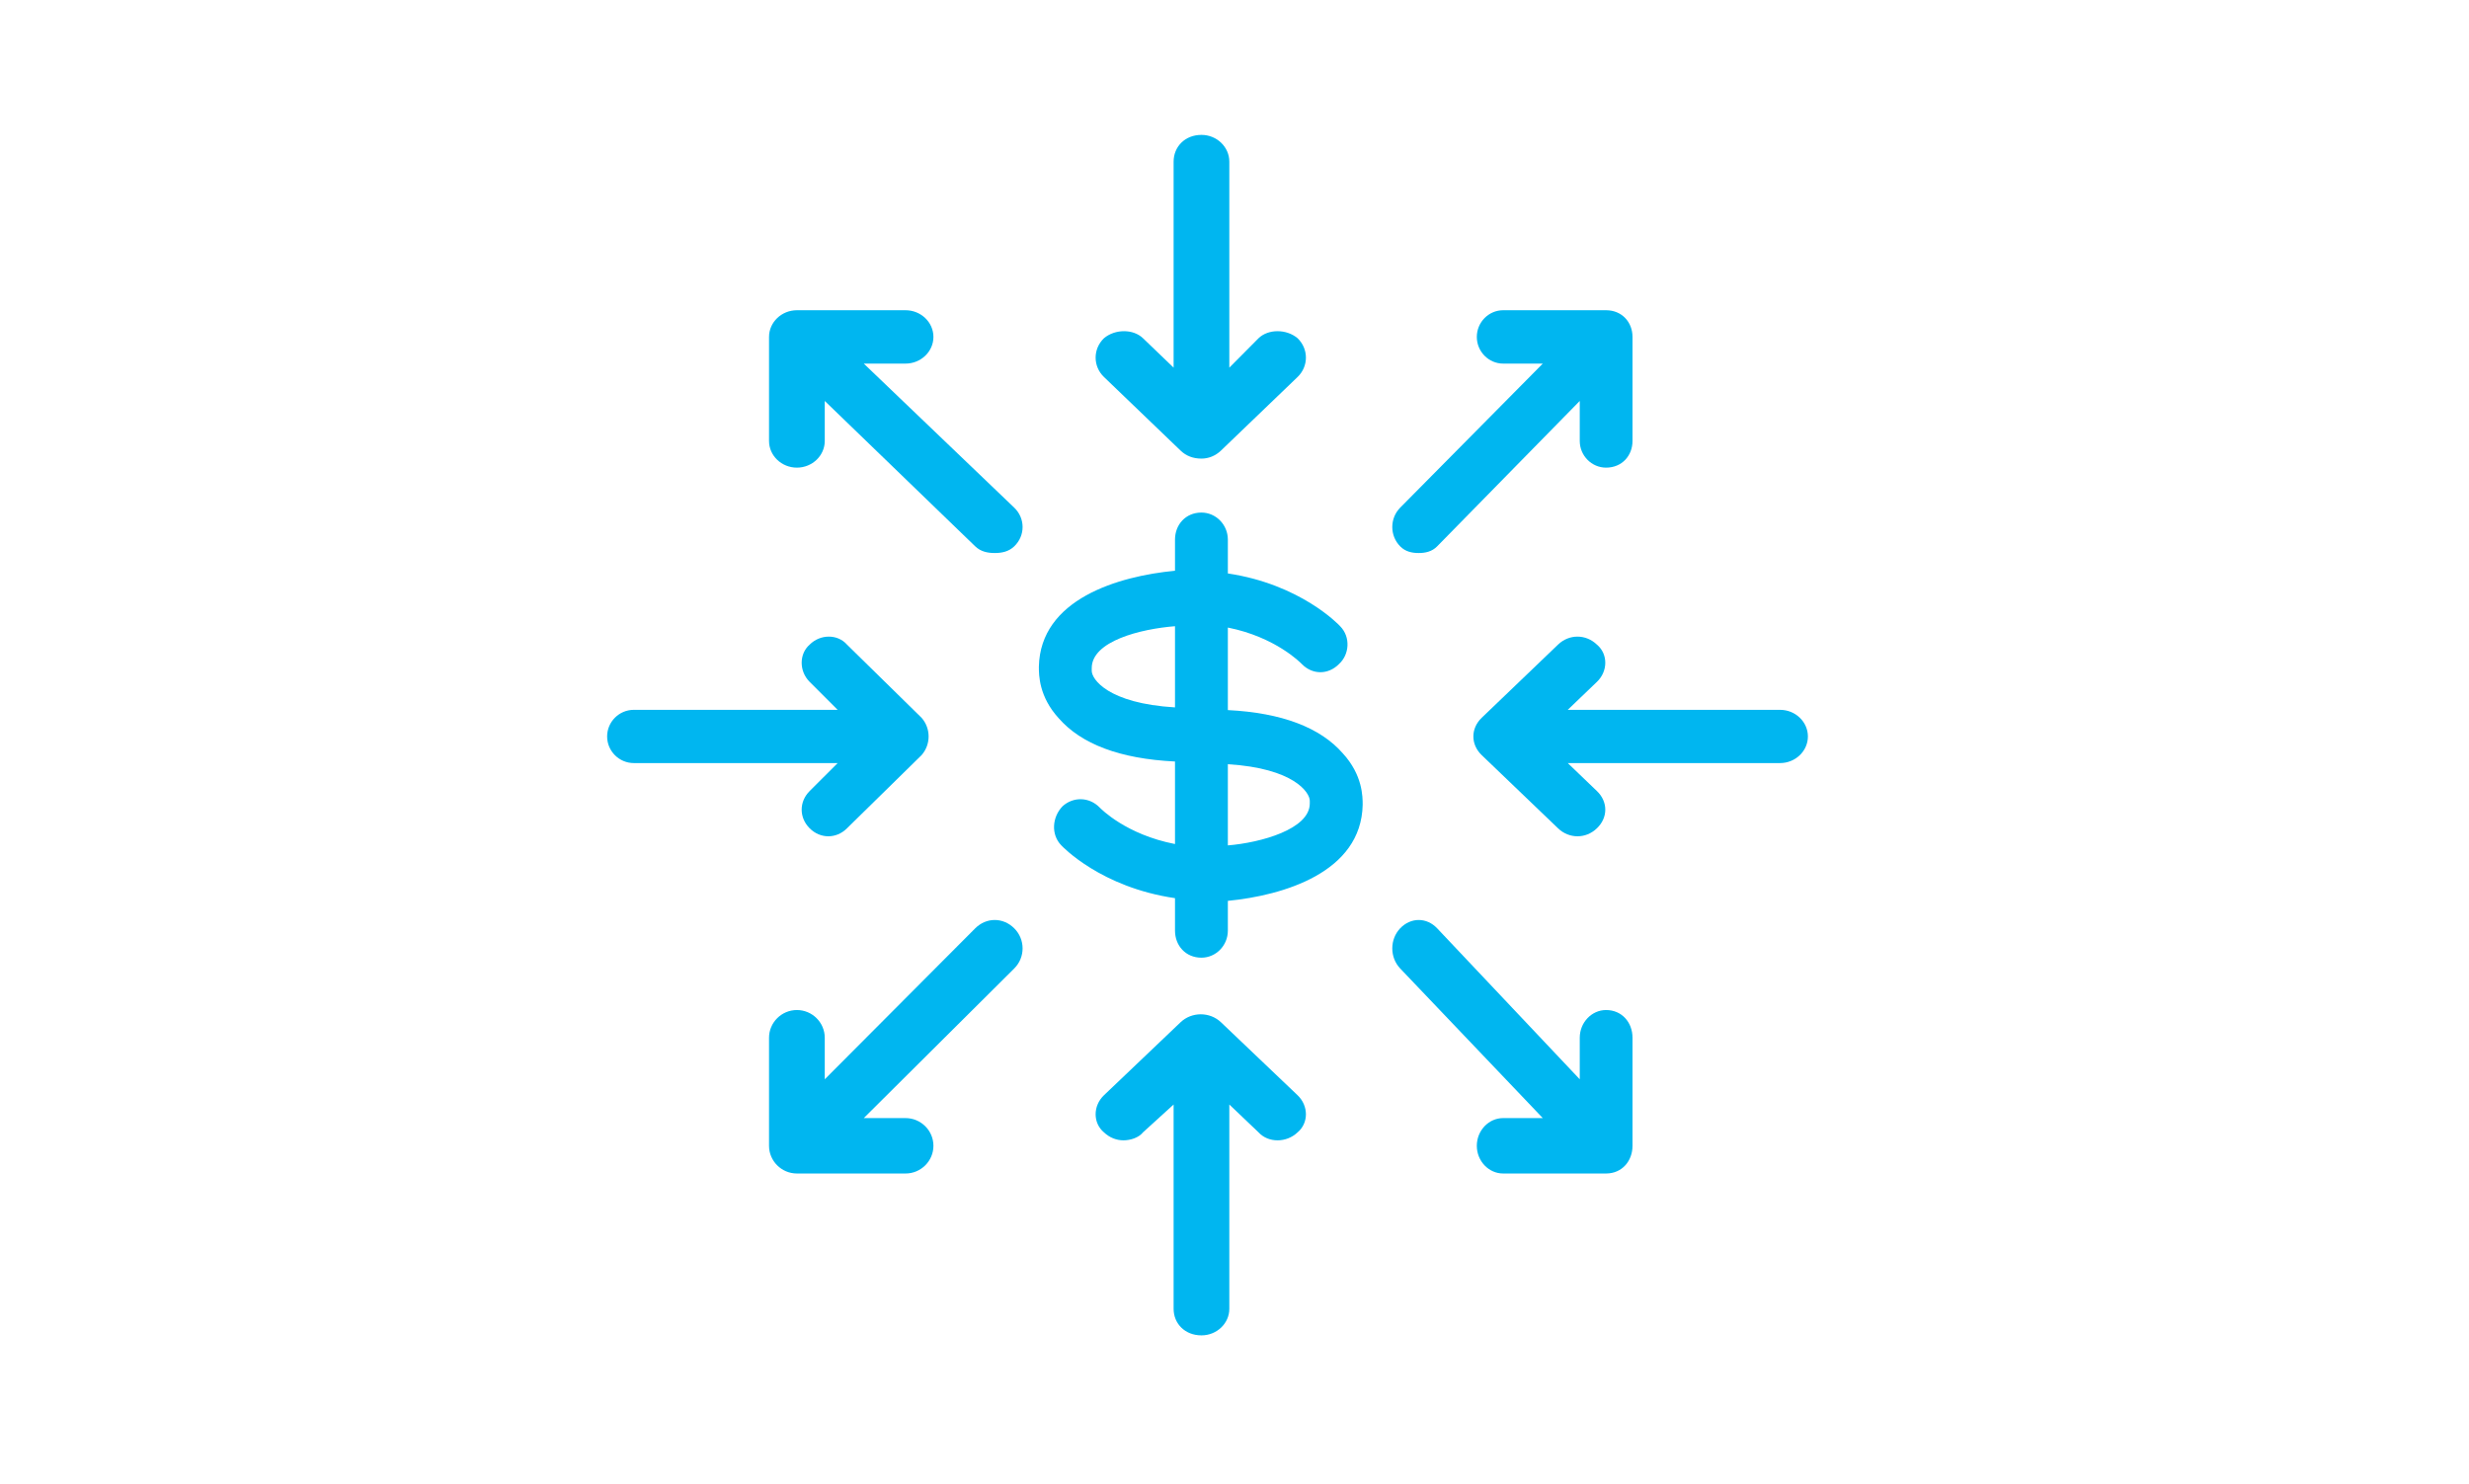
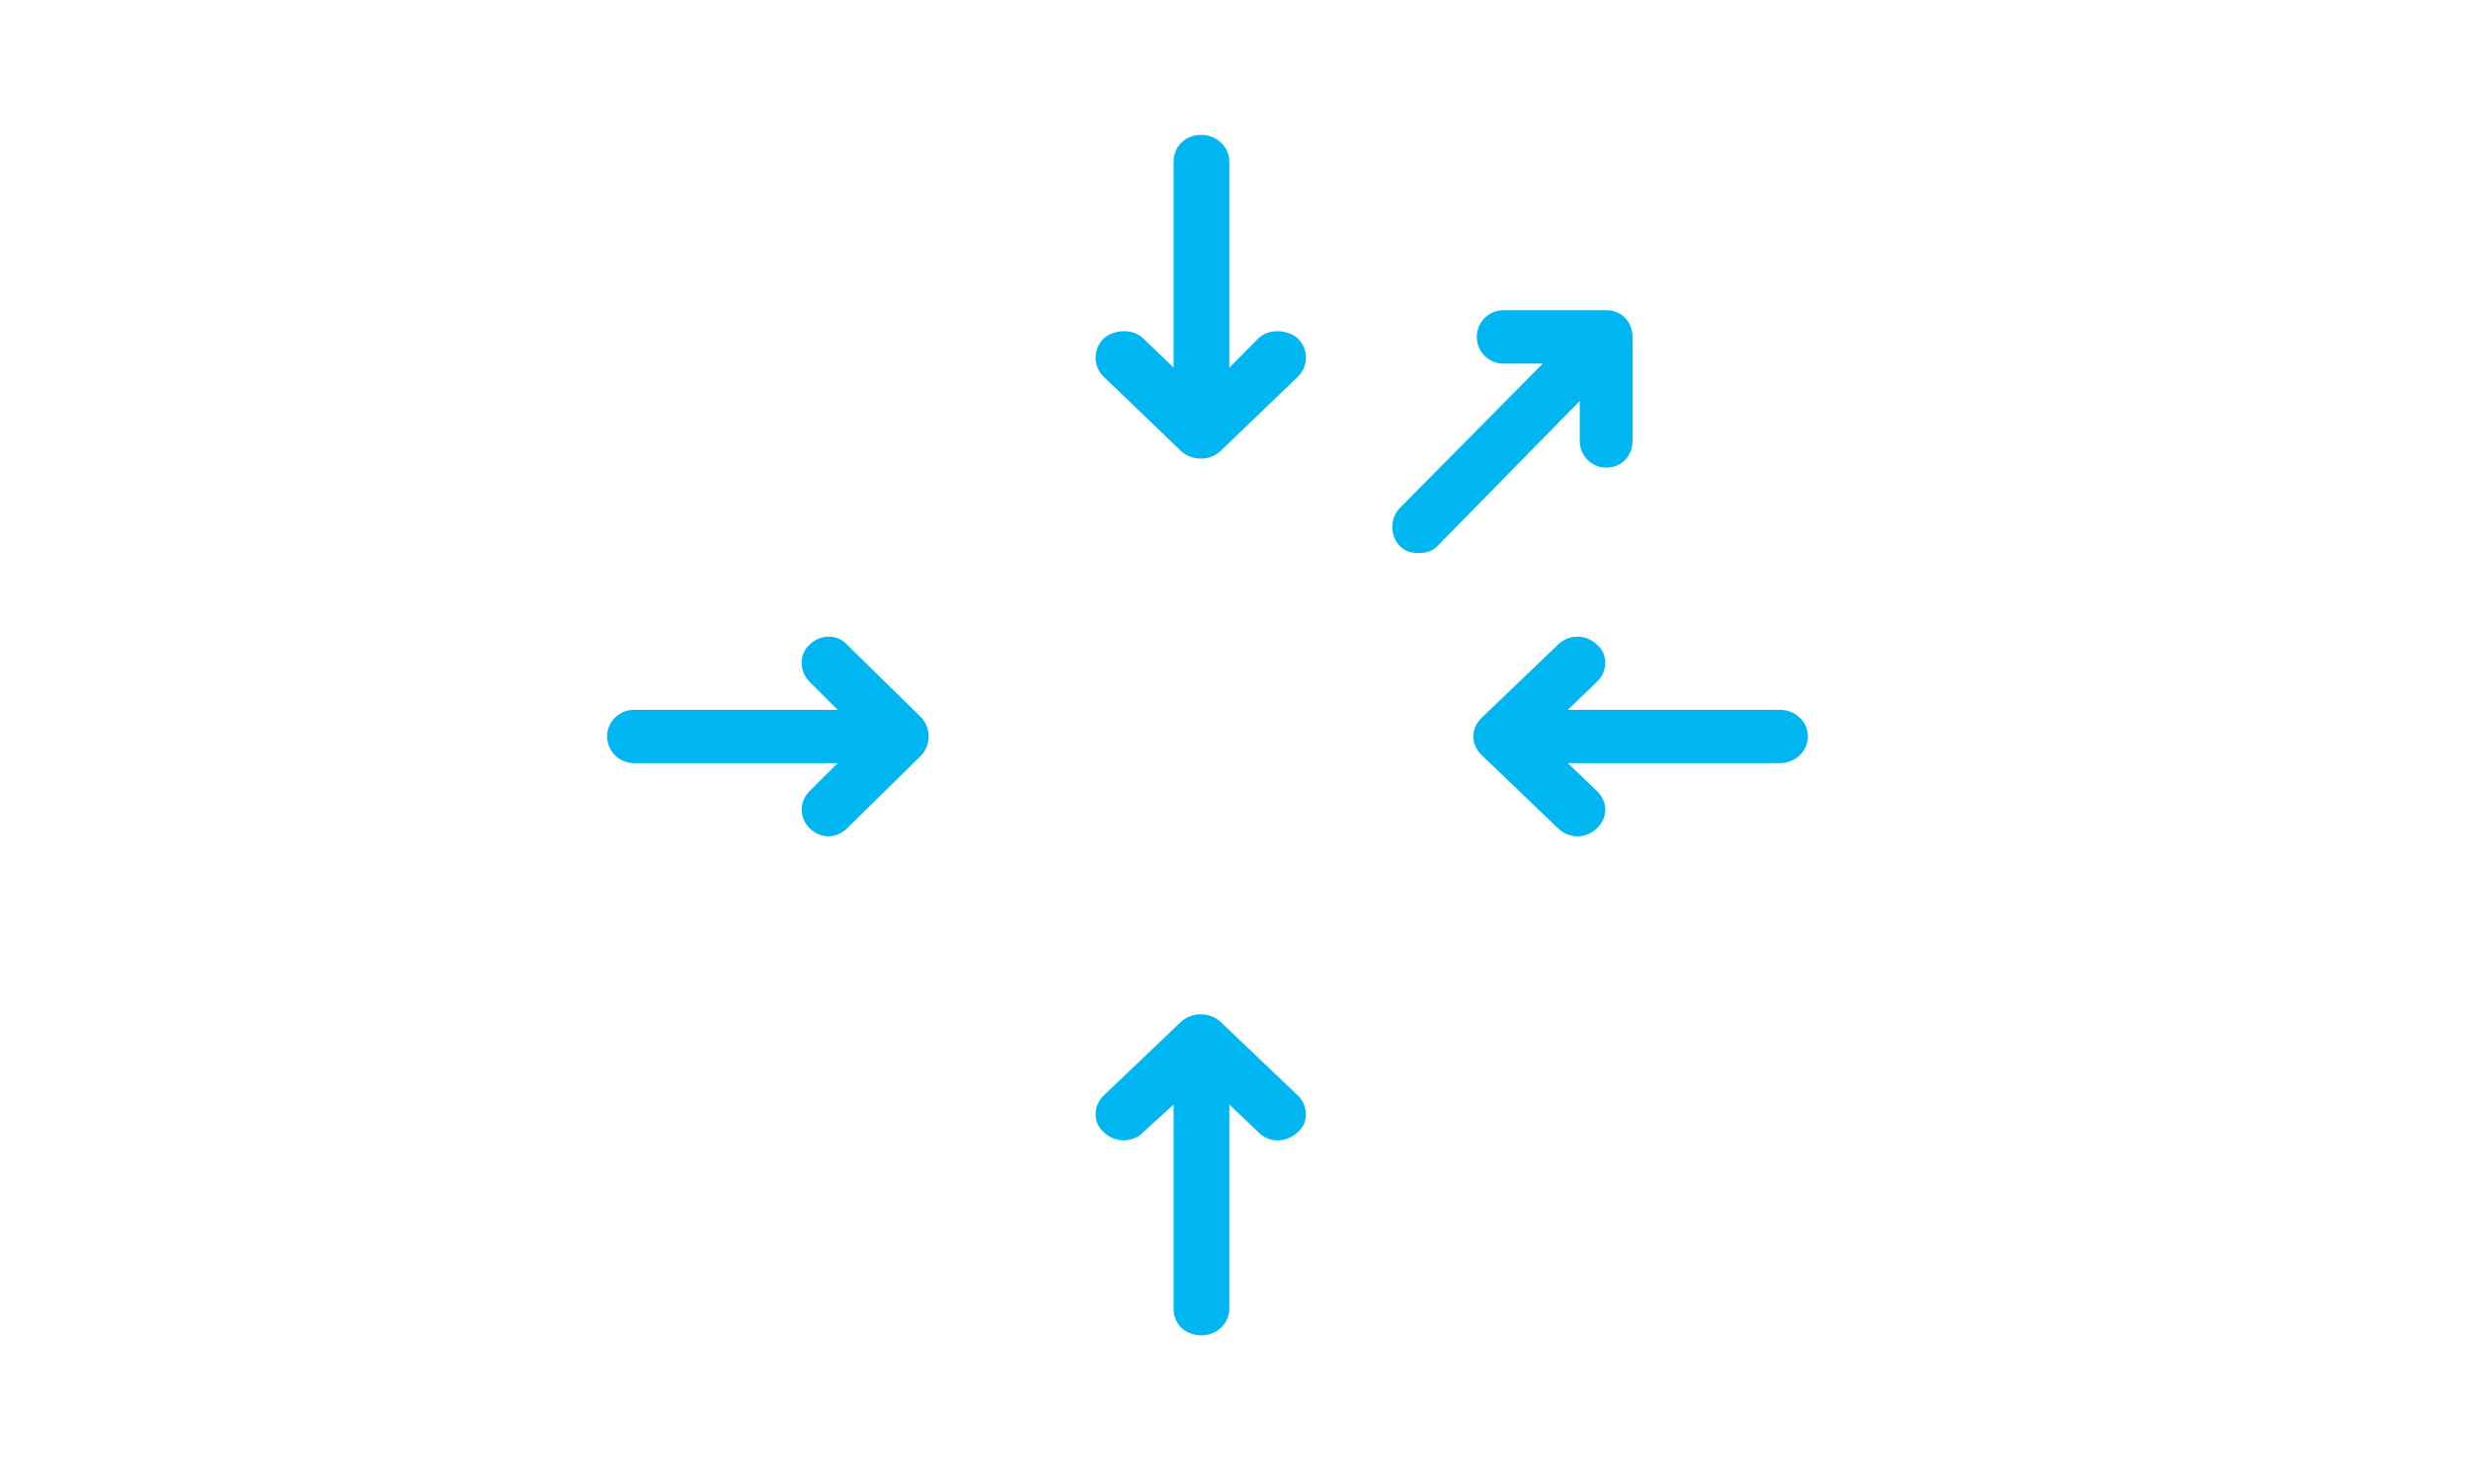
<svg xmlns="http://www.w3.org/2000/svg" width="183" height="110" overflow="hidden">
  <defs>
    <clipPath id="clip0">
      <path d="M903 587 1086 587 1086 697 903 697Z" fill-rule="evenodd" clip-rule="evenodd" />
    </clipPath>
  </defs>
  <g clip-path="url(#clip0)" transform="translate(-903 -587)">
    <path d="M990.503 620.405C990.916 620.802 991.432 621 992.052 621 992.568 621 993.084 620.802 993.497 620.405 999.174 614.95 999.174 614.95 999.174 614.95 1000 614.157 1000 612.868 999.174 612.074 998.348 611.38 997.006 611.38 996.284 612.074 994.116 614.256 994.116 614.256 994.116 614.256 994.116 598.983 994.116 598.983 994.116 598.983 994.116 597.893 993.187 597 992.052 597 990.813 597 989.987 597.893 989.987 598.983 989.987 614.256 989.987 614.256 989.987 614.256 987.716 612.074 987.716 612.074 987.716 612.074 986.994 611.38 985.652 611.38 984.826 612.074 984 612.868 984 614.157 984.826 614.95L990.503 620.405Z" fill="#00B6F0" fill-rule="evenodd" />
    <path d="M993.497 662.787C992.671 662 991.329 662 990.503 662.787 984.826 668.197 984.826 668.197 984.826 668.197 984 668.984 984 670.262 984.826 670.951 985.239 671.344 985.755 671.541 986.271 671.541 986.787 671.541 987.406 671.344 987.716 670.951 989.987 668.885 989.987 668.885 989.987 668.885 989.987 684.033 989.987 684.033 989.987 684.033 989.987 685.115 990.813 686 992.052 686 993.187 686 994.116 685.115 994.116 684.033 994.116 668.885 994.116 668.885 994.116 668.885 996.284 670.951 996.284 670.951 996.284 670.951 997.006 671.738 998.348 671.738 999.174 670.951 1000 670.262 1000 668.984 999.174 668.197L993.497 662.787Z" fill="#00B6F0" fill-rule="evenodd" />
-     <path d="M967.022 613.956C970.12 613.956 970.12 613.956 970.12 613.956 971.255 613.956 972.185 613.066 972.185 611.978 972.185 610.89 971.255 610 970.12 610 962.065 610 962.065 610 962.065 610 960.929 610 960 610.89 960 611.978 960 619.692 960 619.692 960 619.692 960 620.78 960.929 621.67 962.065 621.67 963.201 621.67 964.13 620.78 964.13 619.692 964.13 616.725 964.13 616.725 964.13 616.725 975.283 627.505 975.283 627.505 975.283 627.505 975.696 627.901 976.212 628 976.728 628 977.245 628 977.761 627.901 978.174 627.505 979 626.714 979 625.429 978.174 624.637L967.022 613.956Z" fill="#00B6F0" fill-rule="evenodd" />
-     <path d="M1022.04 661.881C1020.97 661.881 1020.09 662.805 1020.09 663.935 1020.09 667.016 1020.09 667.016 1020.09 667.016 1009.52 655.822 1009.52 655.822 1009.52 655.822 1008.74 655 1007.57 655 1006.78 655.822 1006 656.643 1006 657.978 1006.78 658.8 1017.35 669.892 1017.35 669.892 1017.35 669.892 1014.41 669.892 1014.41 669.892 1014.41 669.892 1013.34 669.892 1012.46 670.816 1012.46 671.946 1012.46 673.076 1013.34 674 1014.41 674 1022.04 674 1022.04 674 1022.04 674 1023.22 674 1024 673.076 1024 671.946 1024 663.935 1024 663.935 1024 663.935 1024 662.805 1023.22 661.881 1022.04 661.881Z" fill="#00B6F0" fill-rule="evenodd" />
-     <path d="M975.283 655.822C964.13 667.016 964.13 667.016 964.13 667.016 964.13 663.935 964.13 663.935 964.13 663.935 964.13 662.805 963.201 661.881 962.065 661.881 960.929 661.881 960 662.805 960 663.935 960 671.946 960 671.946 960 671.946 960 673.076 960.929 674 962.065 674 970.12 674 970.12 674 970.12 674 971.255 674 972.185 673.076 972.185 671.946 972.185 670.816 971.255 669.892 970.12 669.892 967.022 669.892 967.022 669.892 967.022 669.892 978.174 658.8 978.174 658.8 978.174 658.8 979 657.978 979 656.643 978.174 655.822 977.348 655 976.109 655 975.283 655.822Z" fill="#00B6F0" fill-rule="evenodd" />
    <path d="M1008.15 628C1008.64 628 1009.13 627.901 1009.52 627.505 1020.09 616.725 1020.09 616.725 1020.09 616.725 1020.09 619.692 1020.09 619.692 1020.09 619.692 1020.09 620.78 1020.97 621.67 1022.04 621.67 1023.22 621.67 1024 620.78 1024 619.692 1024 611.978 1024 611.978 1024 611.978 1024 610.89 1023.22 610 1022.04 610 1014.41 610 1014.41 610 1014.41 610 1013.34 610 1012.46 610.89 1012.46 611.978 1012.46 613.066 1013.34 613.956 1014.41 613.956 1017.35 613.956 1017.35 613.956 1017.35 613.956 1006.78 624.637 1006.78 624.637 1006.78 624.637 1006 625.429 1006 626.714 1006.78 627.505 1007.17 627.901 1007.66 628 1008.15 628Z" fill="#00B6F0" fill-rule="evenodd" />
    <path d="M963.012 645.645C962.222 646.434 962.222 647.618 963.012 648.408 963.407 648.803 963.901 649 964.395 649 964.889 649 965.383 648.803 965.778 648.408 971.309 642.98 971.309 642.98 971.309 642.98 972 642.191 972 641.007 971.309 640.217 965.778 634.789 965.778 634.789 965.778 634.789 965.086 634 963.802 634 963.012 634.789 962.222 635.48 962.222 636.763 963.012 637.553 965.086 639.625 965.086 639.625 965.086 639.625 949.975 639.625 949.975 639.625 949.975 639.625 948.889 639.625 948 640.513 948 641.599 948 642.684 948.889 643.572 949.975 643.572 965.086 643.572 965.086 643.572 965.086 643.572L963.012 645.645Z" fill="#00B6F0" fill-rule="evenodd" />
    <path d="M1034.94 639.625C1019.2 639.625 1019.2 639.625 1019.2 639.625 1021.36 637.553 1021.36 637.553 1021.36 637.553 1022.19 636.763 1022.19 635.48 1021.36 634.789 1020.54 634 1019.3 634 1018.48 634.789 1012.82 640.217 1012.82 640.217 1012.82 640.217 1012 641.007 1012 642.191 1012.82 642.98 1018.48 648.408 1018.48 648.408 1018.48 648.408 1018.89 648.803 1019.41 649 1019.92 649 1020.44 649 1020.95 648.803 1021.36 648.408 1022.19 647.618 1022.19 646.434 1021.36 645.645 1019.2 643.572 1019.2 643.572 1019.2 643.572 1034.94 643.572 1034.94 643.572 1034.94 643.572 1036.07 643.572 1037 642.684 1037 641.599 1037 640.513 1036.07 639.625 1034.94 639.625Z" fill="#00B6F0" fill-rule="evenodd" />
-     <path d="M994.008 639.644C994.008 633.526 994.008 633.526 994.008 633.526 997.535 634.228 999.396 636.134 999.494 636.234 1000.28 637.036 1001.45 637.036 1002.24 636.234 1003.02 635.532 1003.12 634.228 1002.33 633.426 1002.24 633.325 999.396 630.316 994.008 629.514 994.008 627.006 994.008 627.006 994.008 627.006 994.008 625.903 993.127 625 992.049 625 990.873 625 990.09 625.903 990.09 627.006 990.09 629.313 990.09 629.313 990.09 629.313 985.878 629.714 980.098 631.419 980 636.435 980 637.036 980 638.641 981.469 640.246 983.135 642.152 985.976 643.255 990.09 643.456 990.09 649.574 990.09 649.574 990.09 649.574 986.465 648.872 984.604 646.967 984.506 646.866 983.722 646.064 982.547 646.064 981.763 646.766 980.98 647.568 980.882 648.872 981.665 649.675 981.763 649.775 984.604 652.784 990.09 653.587 990.09 655.994 990.09 655.994 990.09 655.994 990.09 657.097 990.873 658 992.049 658 993.127 658 994.008 657.097 994.008 655.994 994.008 653.787 994.008 653.787 994.008 653.787 998.122 653.386 1003.9 651.681 1004 646.666 1004 646.064 1004 644.459 1002.53 642.854 1000.87 640.948 998.024 639.845 994.008 639.644ZM983.918 636.736C983.918 636.635 983.918 636.535 983.918 636.535 983.918 634.529 987.543 633.626 990.09 633.426 990.09 639.444 990.09 639.444 990.09 639.444 985.094 639.143 983.918 637.337 983.918 636.736ZM1000.08 646.565C1000.08 648.471 996.457 649.474 994.008 649.675 994.008 643.657 994.008 643.657 994.008 643.657 998.906 643.957 1000.08 645.763 1000.08 646.365 1000.08 646.465 1000.08 646.465 1000.08 646.565Z" fill="#00B6F0" fill-rule="evenodd" />
  </g>
</svg>